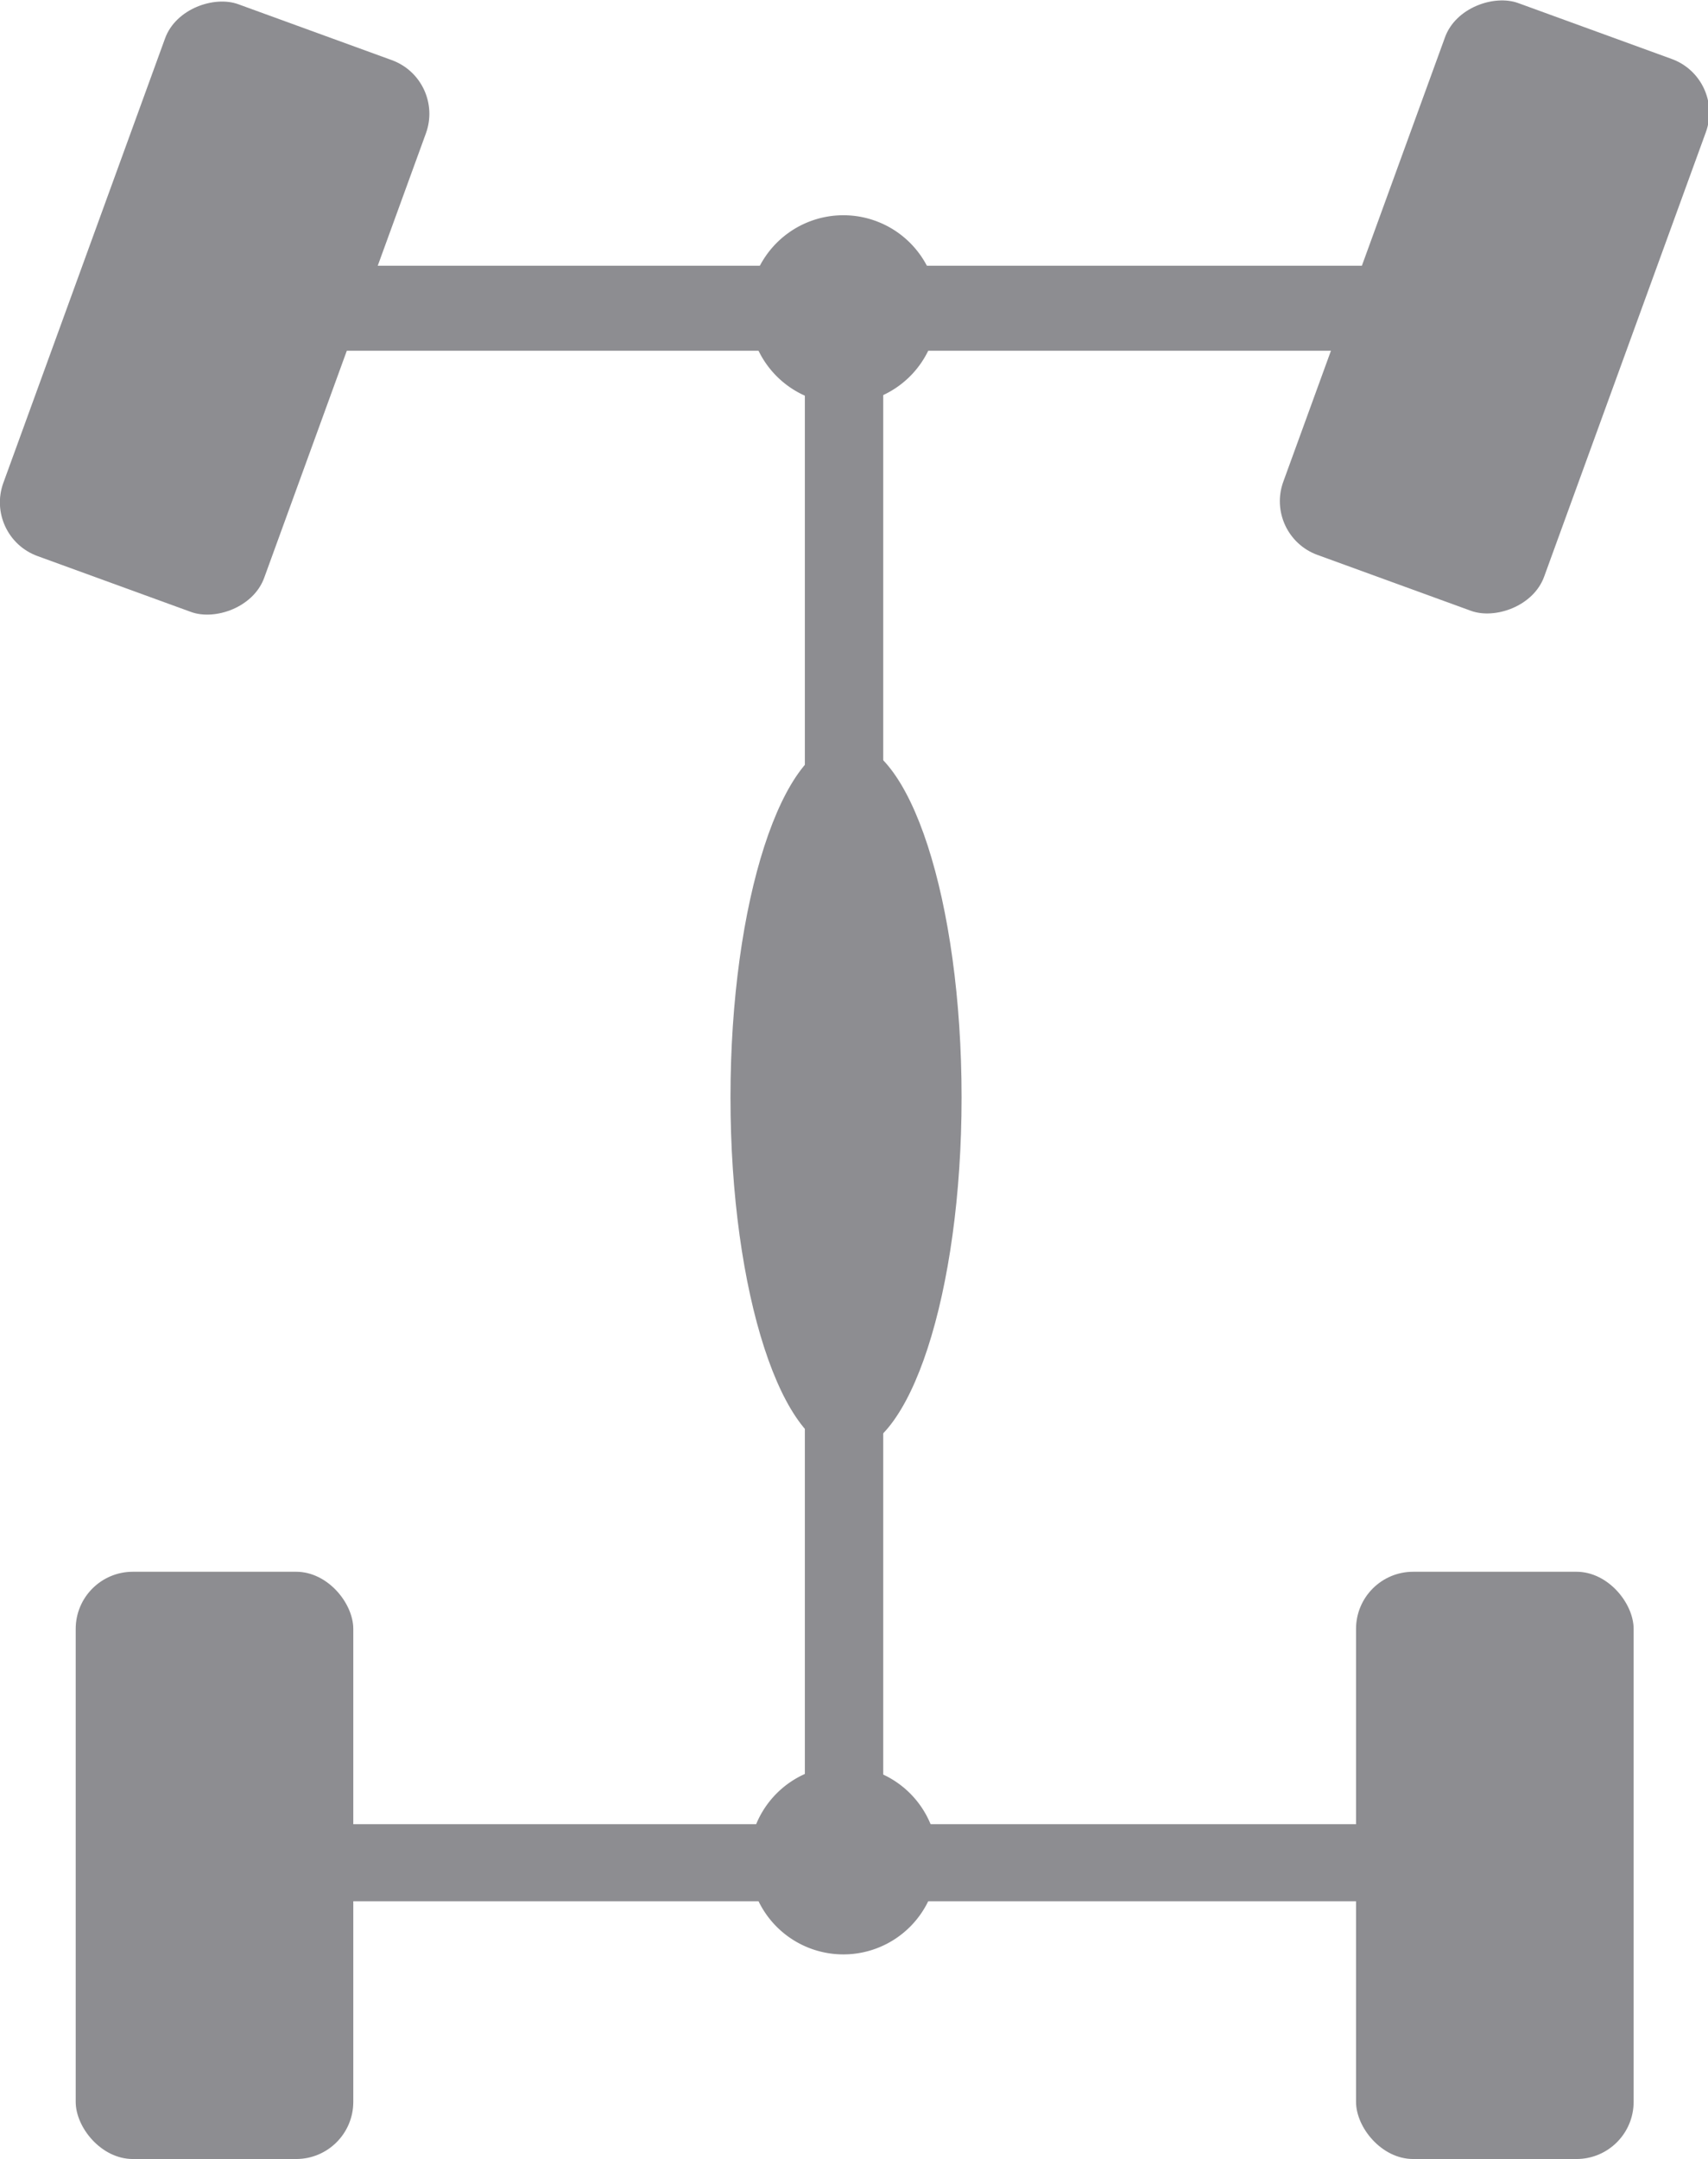
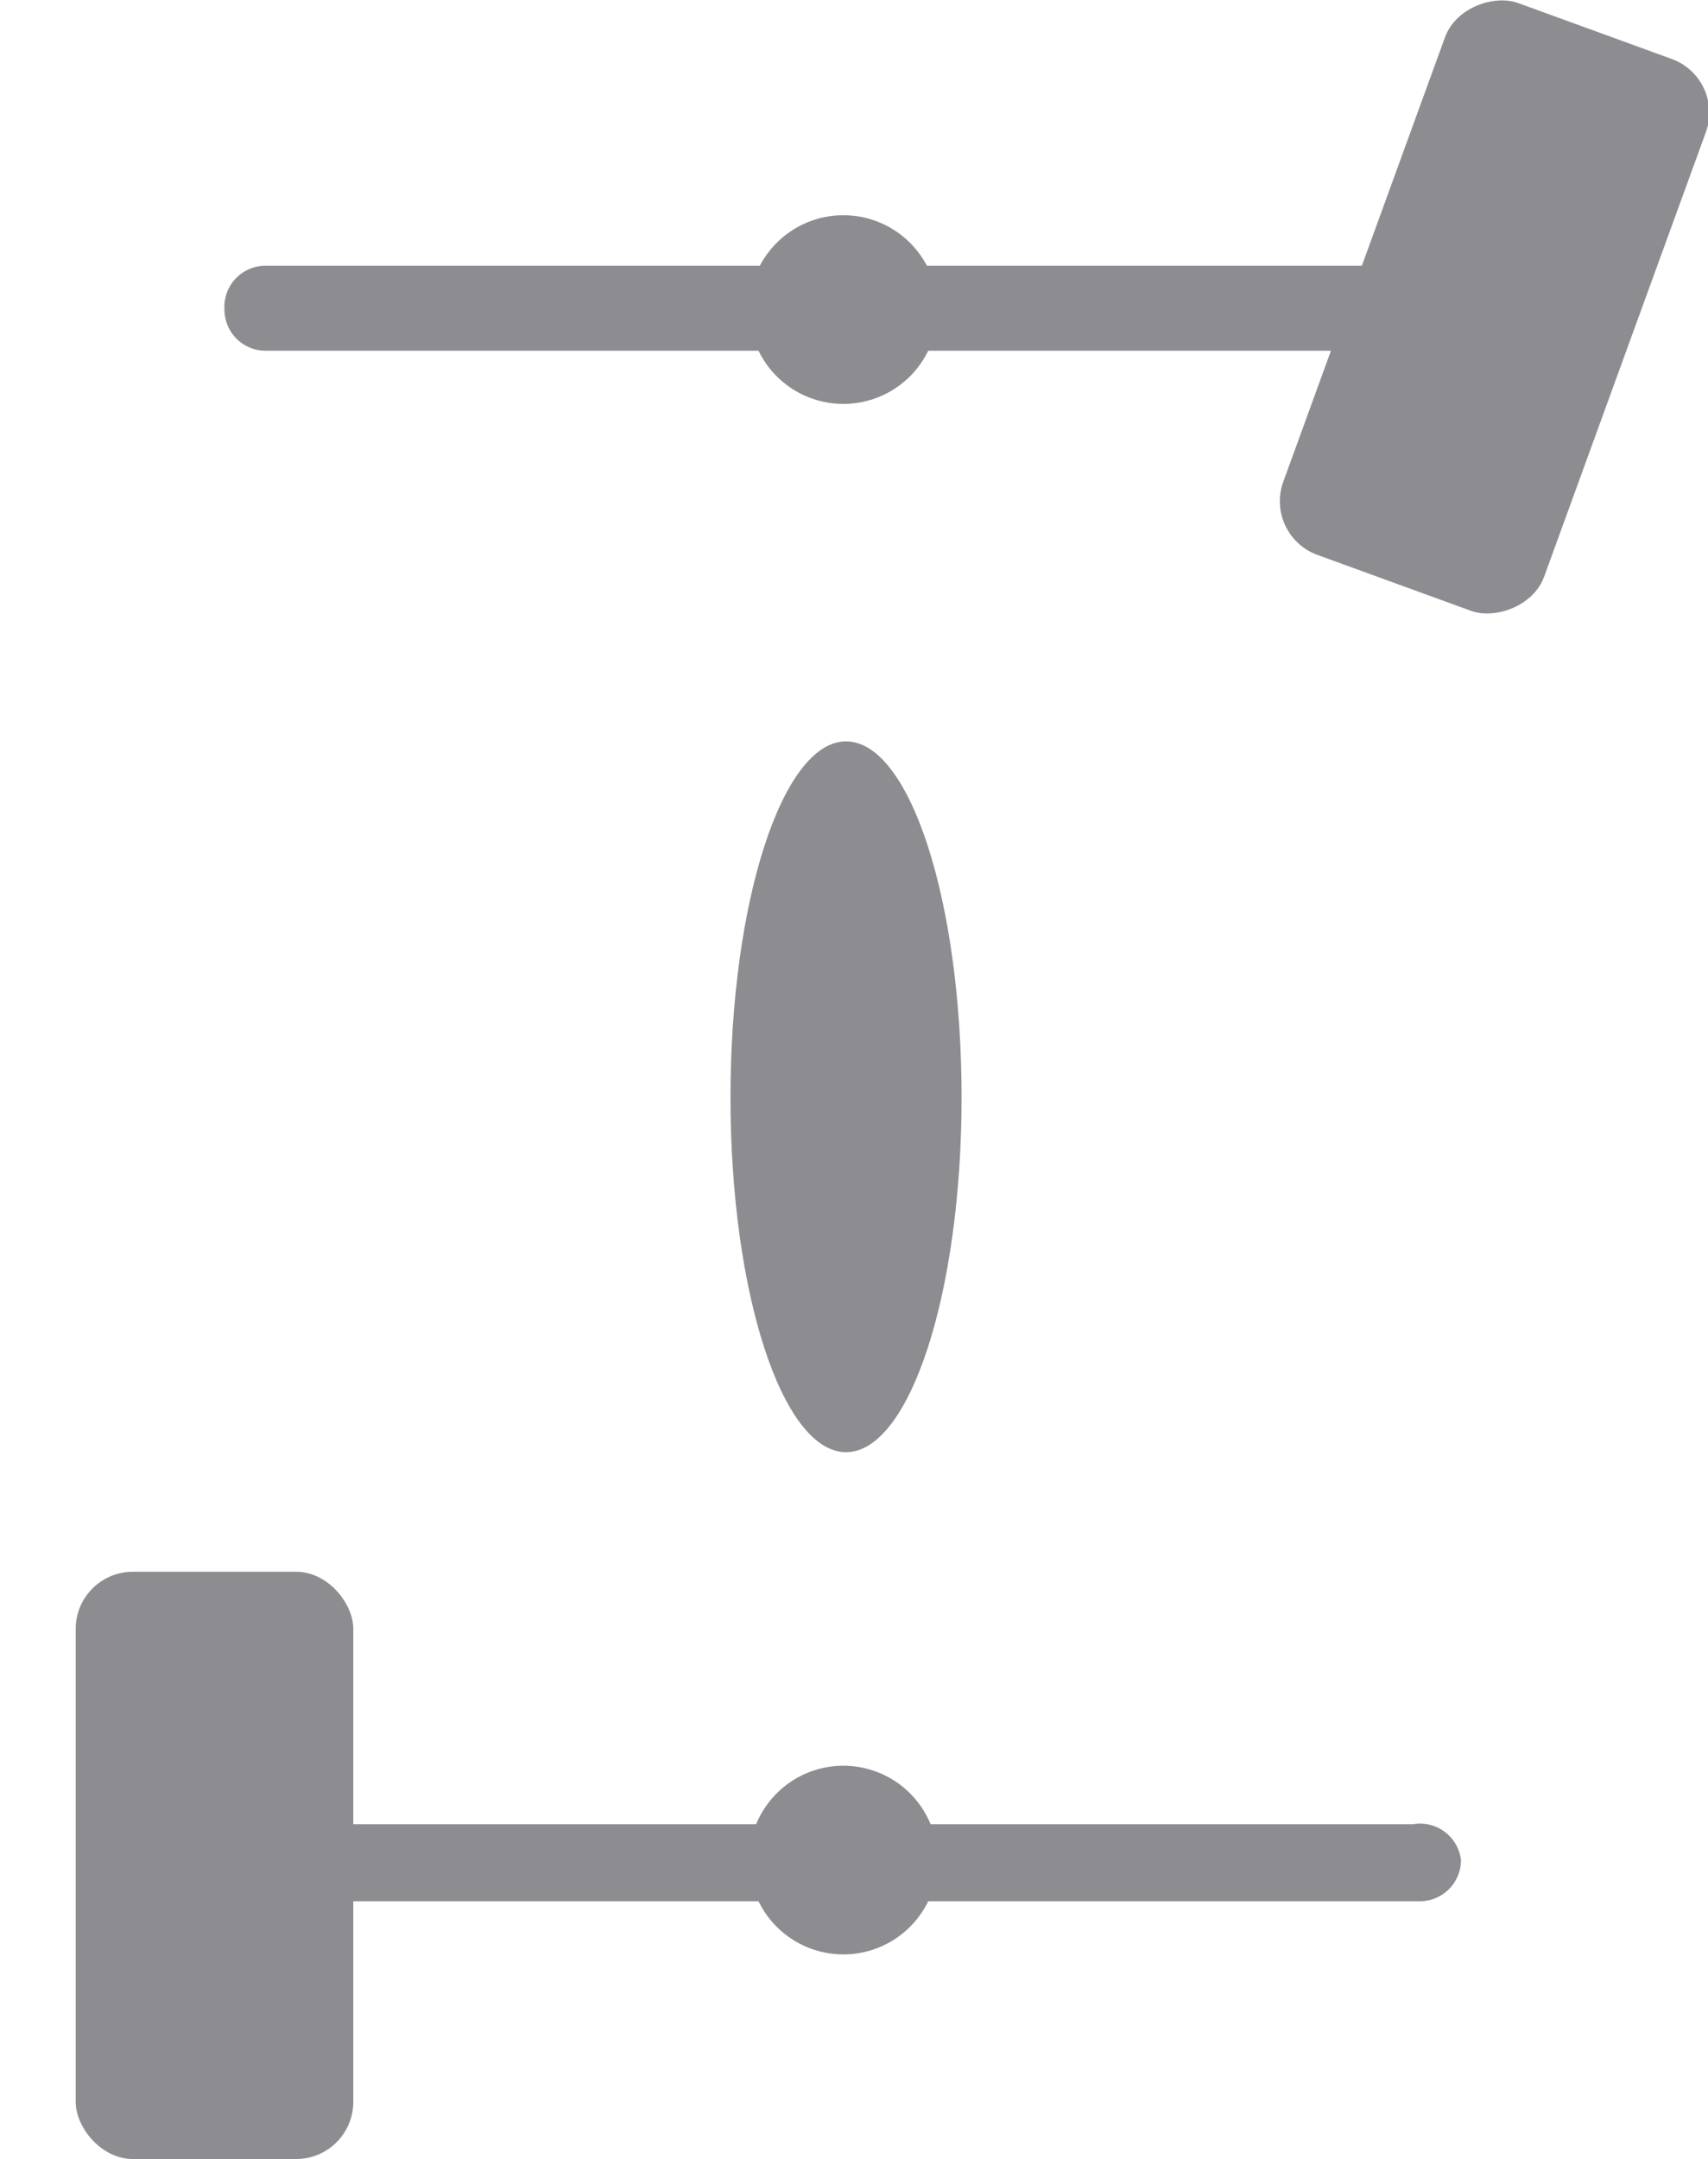
<svg xmlns="http://www.w3.org/2000/svg" viewBox="0 0 12.86 16.25">
  <defs>
    <style>.cls-1{fill:#8d8d91;}</style>
  </defs>
  <g id="Layer_2" data-name="Layer 2">
    <g id="_ÎÓÈ_1" data-name="—ÎÓÈ_1">
-       <rect class="cls-1" x="-0.6" y="1.27" width="4.42" height="2.09" rx="0.43" transform="translate(-1.11 3.04) rotate(-70)" />
      <rect class="cls-1" x="9.04" y="1.27" width="4.42" height="2.09" rx="0.43" transform="translate(5.23 12.09) rotate(-70)" />
      <rect class="cls-1" x="0.57" y="11.83" width="2.09" height="4.42" rx="0.43" />
-       <rect class="cls-1" x="10.21" y="11.83" width="2.09" height="4.42" rx="0.43" />
      <path class="cls-1" d="M11,2.33a.31.31,0,0,1-.31.31H2a.31.31,0,0,1-.31-.31h0A.31.31,0,0,1,2,2h8.64a.31.31,0,0,1,.31.31Z" />
      <path class="cls-1" d="M11,14a.31.31,0,0,1-.31.31H2A.31.31,0,0,1,1.72,14h0A.31.31,0,0,1,2,13.73h8.64A.31.31,0,0,1,11,14Z" />
-       <rect class="cls-1" x="6.06" y="2.24" width="0.59" height="12.02" />
      <path class="cls-1" d="M7.06,2.33a.71.71,0,1,1-.71-.71A.71.71,0,0,1,7.06,2.33Z" />
      <path class="cls-1" d="M7.06,14a.71.71,0,1,1-.71-.71A.71.71,0,0,1,7.06,14Z" />
      <path class="cls-1" d="M7.24,8.26c0,1.47-.39,2.67-.87,2.67S5.5,9.73,5.5,8.26s.39-2.68.87-2.68S7.24,6.78,7.24,8.26Z" />
    </g>
  </g>
</svg>